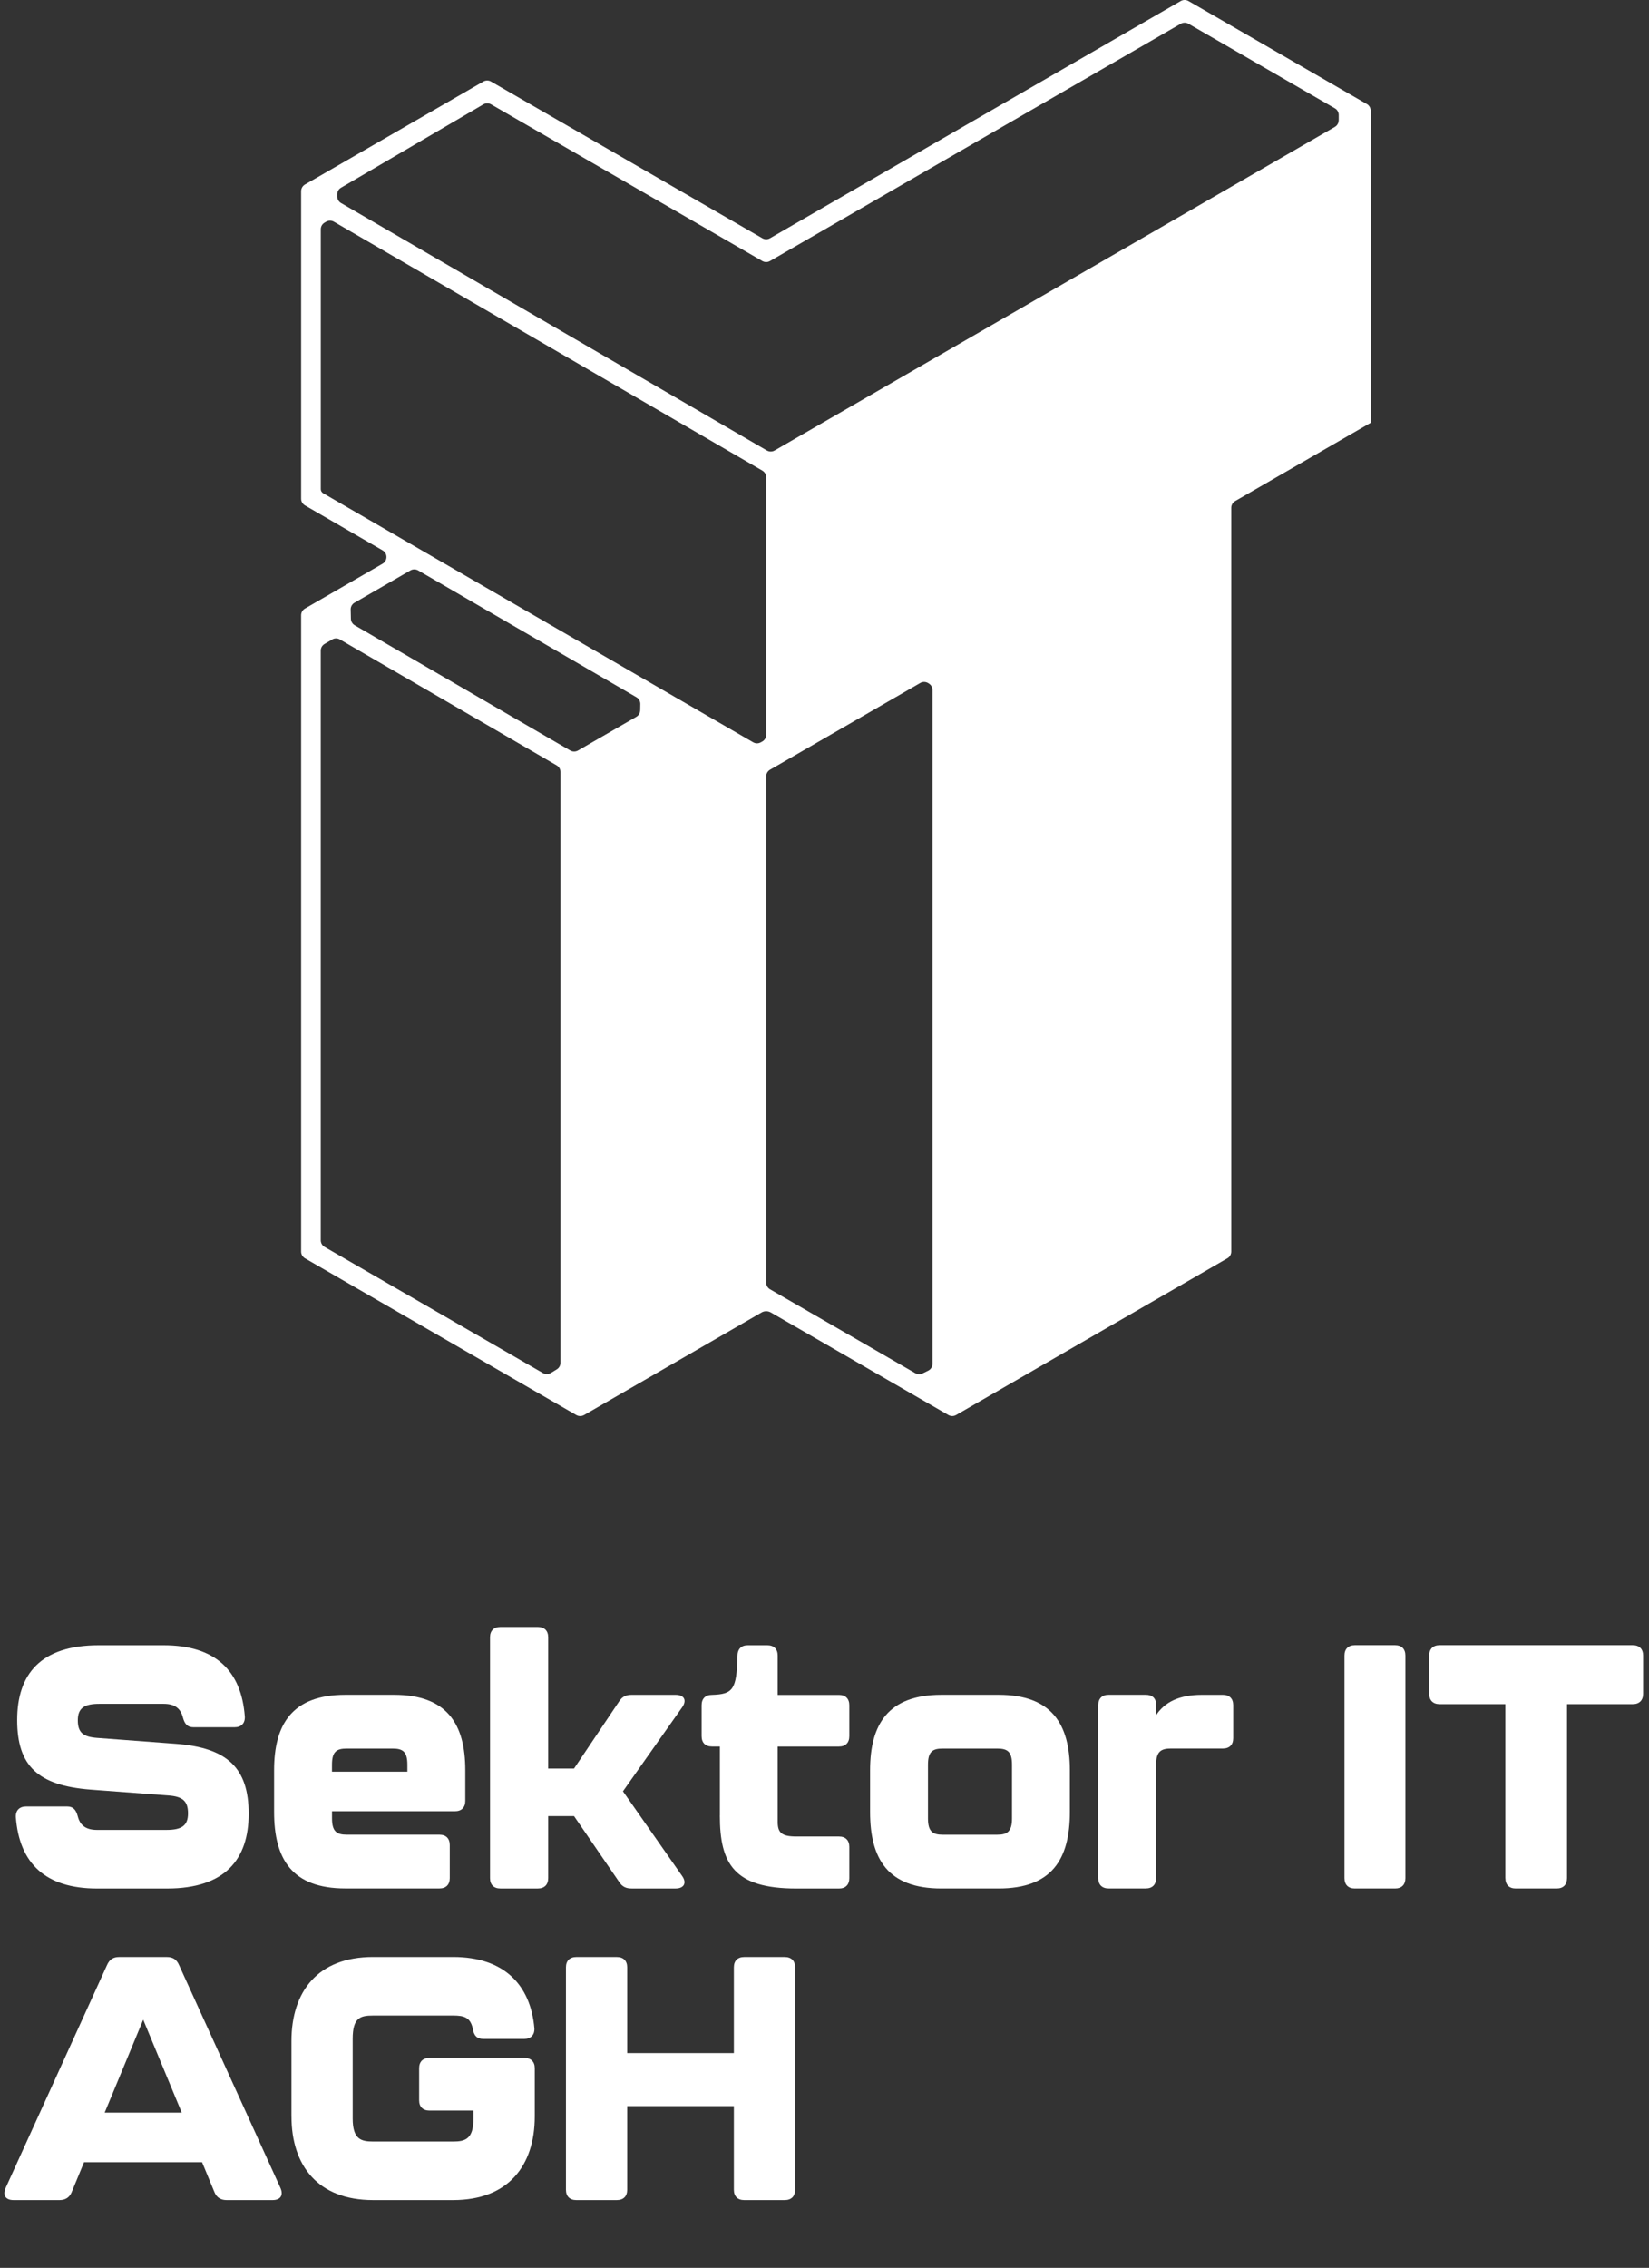
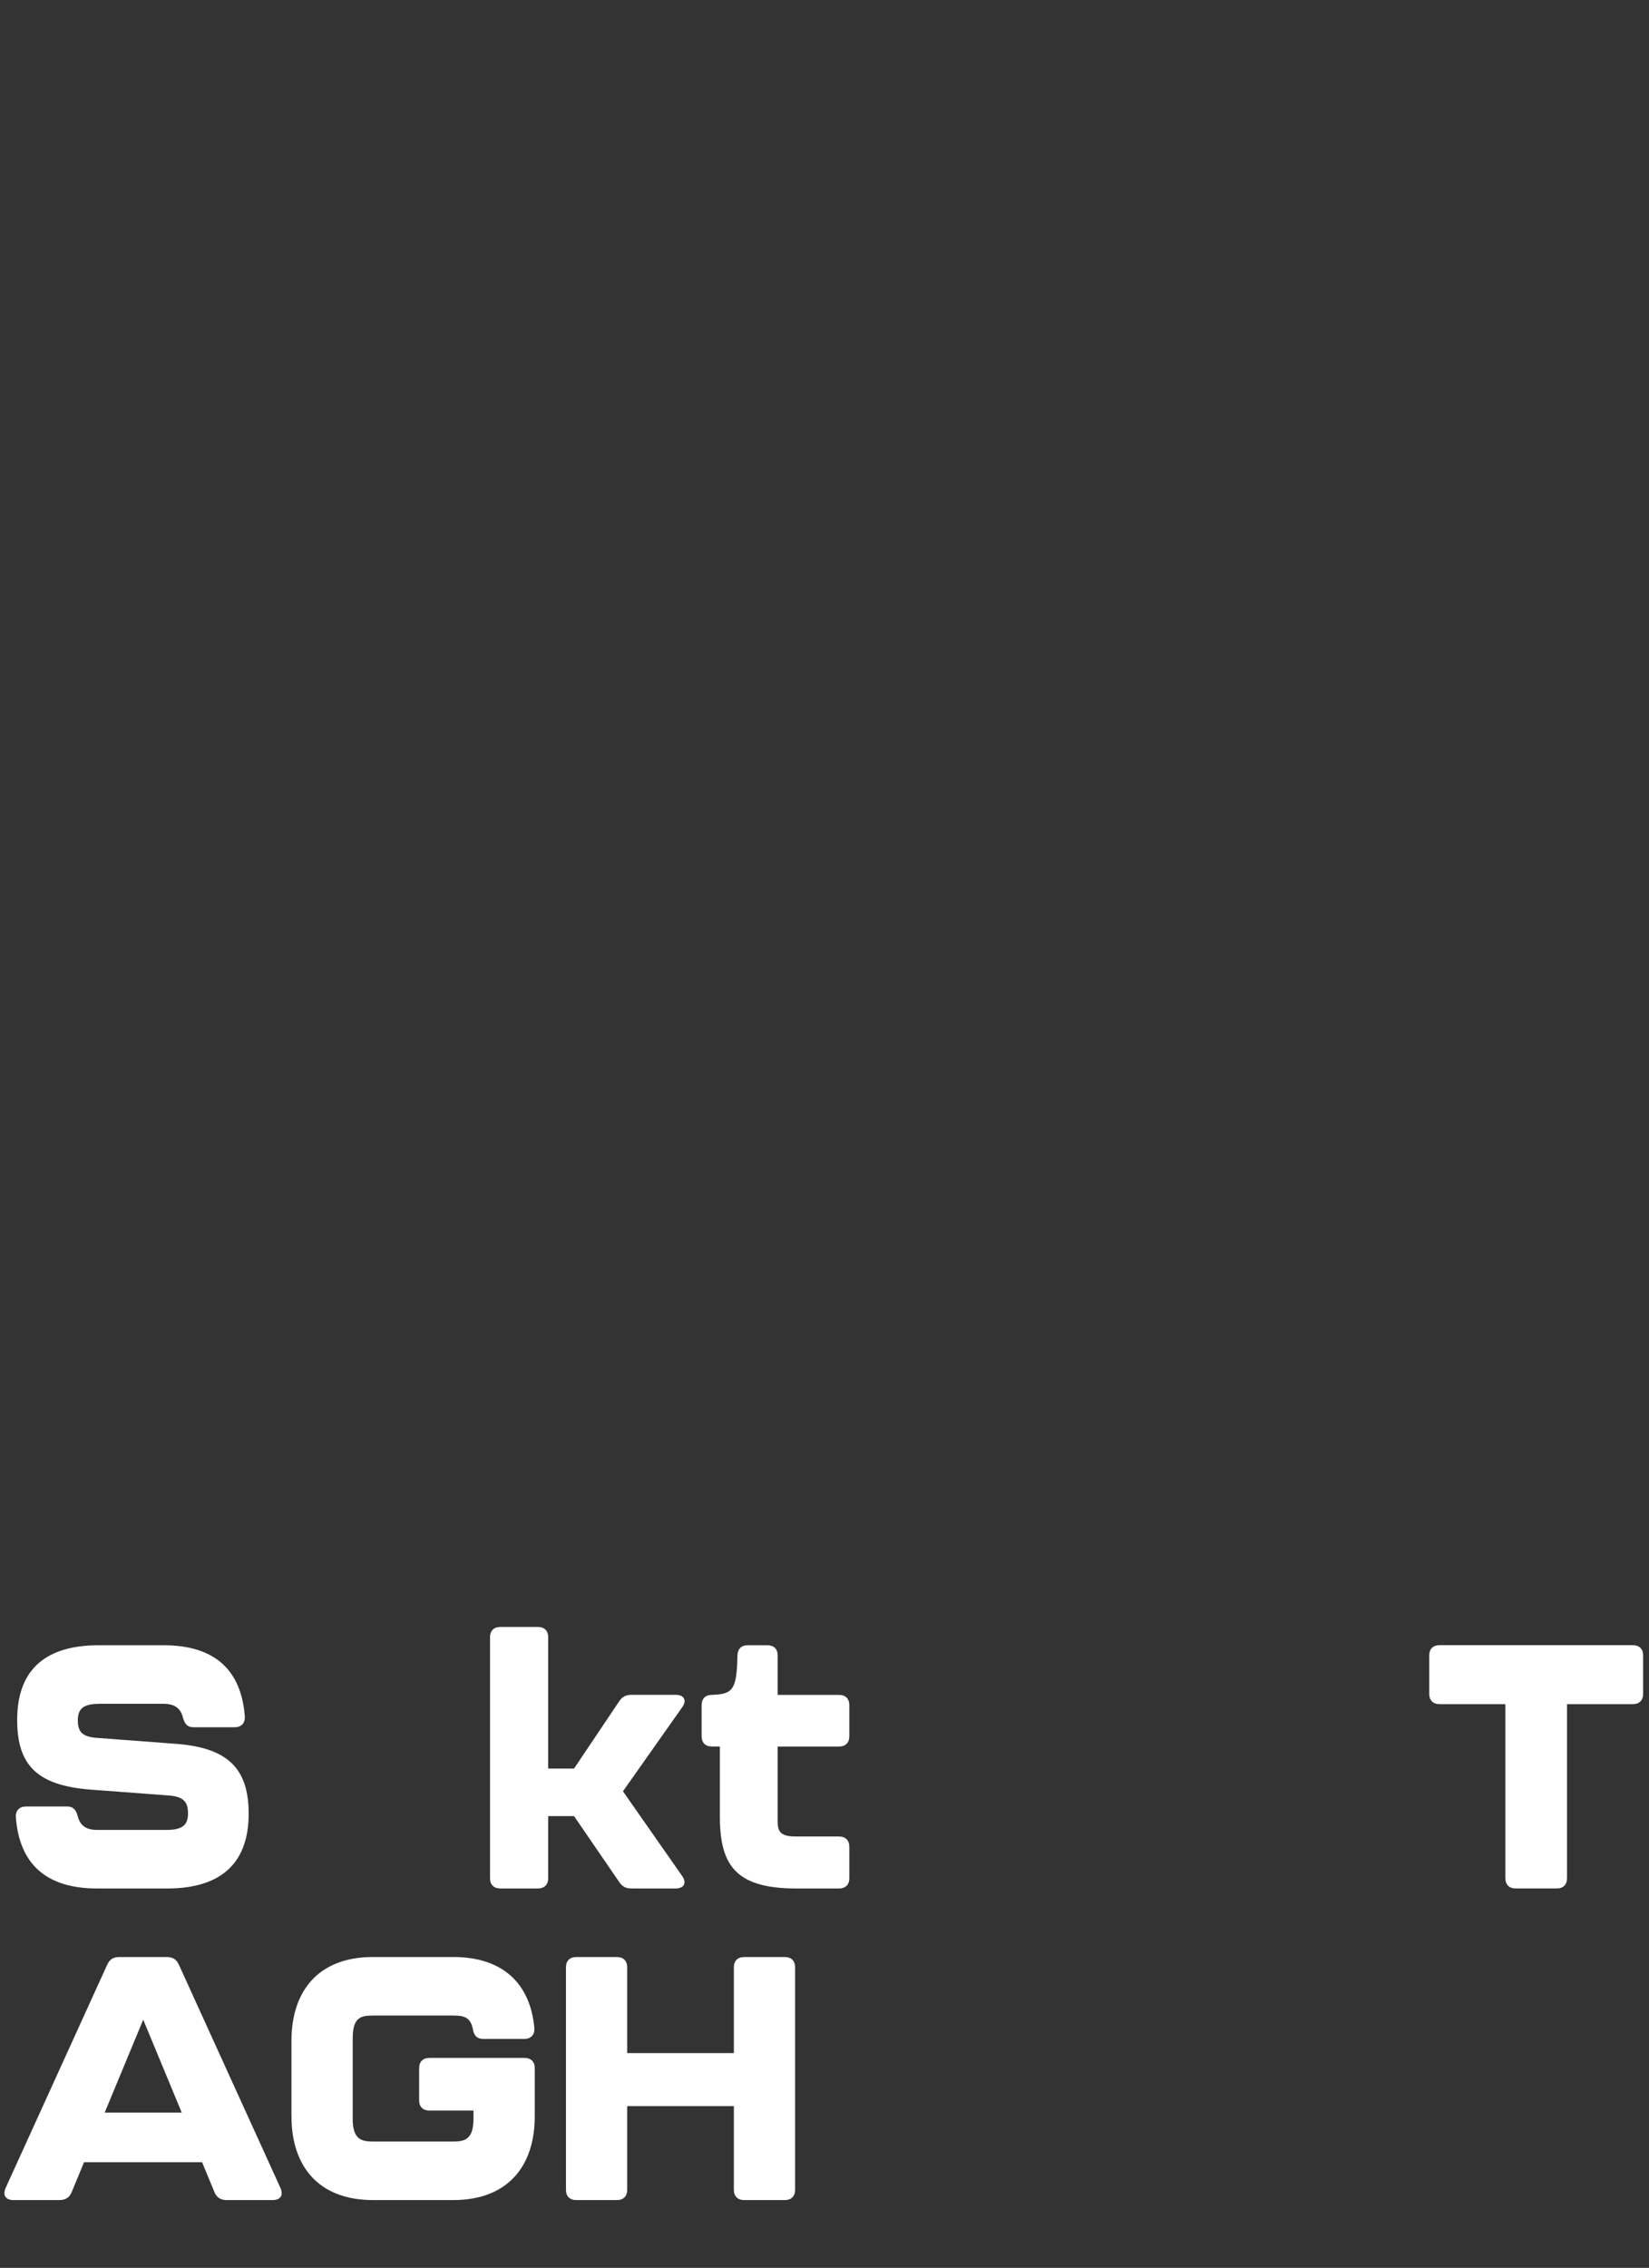
<svg xmlns="http://www.w3.org/2000/svg" id="Warstwa_1" data-name="Warstwa 1" viewBox="0 0 471.49 648.17">
  <rect x="0" y="0" width="471.49" height="648.17" fill="#333333" stroke="none" />
  <defs>
    <style>
      .cls-1 {
        fill: #ffffff;
      }
    </style>
  </defs>
-   <path class="cls-1" d="m390.8,29.73L339.81.29c-.68-.39-1.52-.39-2.2,0l-117.44,67.8c-.68.39-1.52.39-2.2,0l-77.57-44.78c-.68-.4-1.53-.39-2.21,0l-51,29.43c-.67.39-1.09,1.12-1.09,1.9v87.91c0,.79.42,1.51,1.1,1.9l22.2,12.85c1.47.85,1.46,2.96,0,3.81l-22.2,12.82c-.68.39-1.1,1.12-1.1,1.91v181.88c0,.79.42,1.51,1.1,1.91l77.55,44.77c.7.41,1.57.41,2.28,0h0s50.71-29.29,50.71-29.29c.82-.48,1.84-.48,2.67,0l50.76,29.3c.68.39,1.52.39,2.2,0l77.58-44.79c.68-.39,1.1-1.12,1.1-1.91v-212.58c0-.79.42-1.51,1.1-1.91l38.76-22.38h0V31.64c0-.79-.42-1.51-1.1-1.91Zm-230.55,359.76c0,.77-.4,1.48-1.06,1.88l-1.69,1.03c-.69.42-1.55.43-2.25.03l-62.44-36.05c-.68-.39-1.1-1.12-1.1-1.91v-168.52c0-.78.41-1.5,1.08-1.89l2.18-1.29c.69-.41,1.54-.41,2.23,0l61.95,35.97c.68.39,1.1,1.12,1.1,1.9v168.85Zm22.79-186.49c-.01.77-.43,1.48-1.1,1.87l-16.68,9.63c-.68.39-1.52.39-2.21,0l-61.63-35.79c-.66-.39-1.08-1.09-1.09-1.86l-.06-2.64c-.02-.8.4-1.55,1.1-1.95l14.13-8.16,1.85-1.07c.68-.39,1.52-.39,2.21,0l62.42,36.25c.69.4,1.11,1.14,1.1,1.94l-.03,1.77Zm34.88,8.95l-.42.23c-.67.37-1.49.36-2.16-.03l-122.94-71.17c-.42-.24-.68-.69-.68-1.18v-74.28c0-.77.4-1.49,1.07-1.88l.43-.26c.69-.41,1.55-.42,2.24-.02l122.51,71.15c.68.39,1.1,1.12,1.1,1.9v73.61c0,.81-.44,1.55-1.15,1.93Zm48.71,177.81c0,.84-.48,1.61-1.23,1.98l-1.62.79c-.66.32-1.43.29-2.07-.07l-41.54-23.98c-.68-.39-1.1-1.12-1.1-1.91v-144.67c0-.79.42-1.51,1.1-1.91l42.95-24.79c.69-.4,1.53-.39,2.21,0l.21.13c.67.39,1.09,1.12,1.09,1.9v192.53ZM382.76,34.39c0,.78-.42,1.5-1.1,1.89l-160.18,92.48c-.68.39-1.52.39-2.21,0L97.51,58.03c-.67-.39-1.09-1.11-1.1-1.89v-.57c0-.79.41-1.52,1.09-1.91l40.71-23.83c.68-.4,1.53-.4,2.21,0l75.83,43.78,1.71.99c.68.39,1.52.39,2.2,0l1.71-.99L337.61,6.79c.68-.39,1.52-.39,2.2,0l41.87,24.17c.69.4,1.11,1.13,1.1,1.92v1.49Z" />
  <g>
    <path class="cls-1" d="m4.53,519.35c-.1-1.97,1.08-3.05,2.95-3.05h11.72c1.77,0,2.56.99,3.05,2.86.69,2.66,2.46,3.84,5.52,3.84h19.79c4.33,0,6.2-1.18,6.2-4.73s-1.58-4.83-5.61-5.12l-22.26-1.67c-15.07-1.18-20.98-6.79-20.98-19.89s6.7-21.37,23.34-21.37h18.51c14.87,0,22.26,7.29,23.24,20.39.1,1.97-1.08,3.05-2.95,3.05h-11.72c-1.77,0-2.56-.98-3.05-2.86-.69-2.66-2.46-3.84-5.51-3.84h-18.32c-4.33,0-6.2,1.18-6.2,4.73s1.58,4.73,5.61,5.02l22.26,1.67c14.97,1.08,20.98,6.99,20.98,19.99s-6.7,21.37-23.34,21.37h-19.99c-14.87,0-22.26-7.29-23.24-20.39Z" />
-     <path class="cls-1" d="m78.37,517.87v-11.92c0-13.1,5.12-21.57,20.39-21.57h13.89c15.26,0,20.39,8.47,20.39,21.57v8.76c0,1.87-1.08,2.95-2.95,2.95h-35.16v2.07c0,3.74,1.38,4.63,4.23,4.63h26.49c1.87,0,2.95,1.08,2.95,2.96v9.45c0,1.87-1.08,2.95-2.95,2.95h-26.89c-15.26,0-20.39-8.37-20.39-21.86Zm38.11-11.52v-1.97c0-3.74-1.28-4.63-4.23-4.63h-13.1c-2.95,0-4.23.89-4.23,4.63v1.97h21.57Z" />
    <path class="cls-1" d="m140.11,536.78v-68.84c0-1.87,1.08-2.95,2.95-2.95h10.73c1.87,0,2.95,1.08,2.95,2.95v37.52h7.39l12.9-19.2c.89-1.38,1.97-1.87,3.55-1.87h12.61c2.46,0,3.25,1.58,1.87,3.54l-16.94,24.03,16.94,24.23c1.38,1.97.49,3.54-1.87,3.54h-12.61c-1.58,0-2.66-.49-3.55-1.87l-12.9-18.81h-7.39v17.73c0,1.87-1.08,2.95-2.95,2.95h-10.73c-1.87,0-2.95-1.08-2.95-2.95Z" />
    <path class="cls-1" d="m205.83,518.86v-19.7h-2.27c-1.87,0-2.95-1.08-2.95-2.95v-8.86c0-1.87,1.08-2.95,2.95-2.95,5.91-.2,7.09-1.38,7.29-11.03,0-2.07,1.08-3.15,2.95-3.15h5.61c1.87,0,2.95,1.08,2.95,2.96v11.23h17.53c1.87,0,2.95,1.08,2.95,2.95v8.86c0,1.87-1.08,2.95-2.95,2.95h-17.53v21.57c0,3.05,1.18,4.14,5.32,4.14h12.21c1.87,0,2.95,1.08,2.95,2.95v8.96c0,1.87-1.08,2.95-2.95,2.95h-12.21c-17.82,0-21.86-7.09-21.86-20.88Z" />
-     <path class="cls-1" d="m248.78,517.87v-11.92c0-13.1,5.12-21.57,20.39-21.57h16.35c15.26,0,20.38,8.47,20.38,21.57v11.92c0,13.49-5.12,21.86-20.38,21.86h-16.35c-15.26,0-20.39-8.37-20.39-21.86Zm36.34,6.5c2.86,0,4.24-.89,4.24-4.63v-15.36c0-3.74-1.28-4.63-4.24-4.63h-15.56c-2.95,0-4.23.89-4.23,4.63v15.36c0,3.74,1.38,4.63,4.23,4.63h15.56Z" />
-     <path class="cls-1" d="m349.66,484.39c1.87,0,2.95,1.08,2.95,2.95v9.45c0,1.87-1.08,2.95-2.95,2.95h-14.87c-2.86,0-4.23.89-4.23,4.63v32.4c0,1.87-1.08,2.95-2.95,2.95h-10.64c-1.87,0-2.95-1.08-2.95-2.95v-49.44c0-1.87,1.08-2.95,2.95-2.95h10.64c1.87,0,2.95.98,2.95,2.86v2.96c2.46-3.74,6.6-5.81,13.1-5.81h6.01Z" />
-     <path class="cls-1" d="m384.42,536.78v-63.62c0-1.87,1.08-2.96,2.95-2.96h11.52c1.87,0,2.95,1.08,2.95,2.96v63.62c0,1.87-1.08,2.95-2.95,2.95h-11.52c-1.87,0-2.95-1.08-2.95-2.95Z" />
    <path class="cls-1" d="m430.42,536.78v-49.73h-18.81c-1.87,0-2.96-1.08-2.96-2.96v-10.93c0-1.87,1.08-2.96,2.96-2.96h55.25c1.87,0,2.95,1.08,2.95,2.96v10.93c0,1.87-1.08,2.96-2.95,2.96h-18.81v49.73c0,1.87-1.08,2.95-2.95,2.95h-11.72c-1.87,0-2.95-1.08-2.95-2.95Z" />
  </g>
  <g>
    <path class="cls-1" d="m61.32,626.53l-3.54-8.56H24.03l-3.54,8.56c-.59,1.48-1.77,2.26-3.44,2.26H3.86c-2.26,0-3.15-1.38-2.26-3.44l29.02-63.76c.69-1.57,1.77-2.26,3.44-2.26h13.68c1.67,0,2.75.69,3.44,2.26l29.02,63.76c.89,2.07,0,3.44-2.26,3.44h-13.18c-1.67,0-2.85-.79-3.44-2.26Zm-9.35-22.73l-11.02-26.56-11.02,26.56h22.04Z" />
    <path class="cls-1" d="m83.33,604.88v-21.55c0-14.17,7.58-24.01,23.32-24.01h22.92c14.56,0,22.14,7.97,23.22,20.37.1,1.97-1.08,3.05-2.95,3.05h-11.61c-1.87,0-2.75-.98-3.05-2.95-.69-3.25-2.56-3.74-5.61-3.74h-22.92c-3.74,0-5.81.69-5.81,6.69v22.73c0,5.9,2.36,6.59,5.81,6.59h22.92c3.44,0,5.81-.69,5.81-6.59v-2.26h-12.59c-1.87,0-2.95-1.08-2.95-2.95v-9.15c0-1.87,1.08-2.95,2.95-2.95h27.16c1.87,0,2.95,1.08,2.95,2.95v13.77c0,14.07-7.58,23.91-23.32,23.91h-22.92c-15.74,0-23.32-9.84-23.32-23.91Z" />
    <path class="cls-1" d="m161.82,625.84v-63.56c0-1.87,1.08-2.95,2.95-2.95h11.61c1.87,0,2.95,1.08,2.95,2.95v24.5h30.5v-24.5c0-1.87,1.08-2.95,2.95-2.95h11.61c1.87,0,2.95,1.08,2.95,2.95v63.56c0,1.87-1.08,2.95-2.95,2.95h-11.61c-1.87,0-2.95-1.08-2.95-2.95v-23.91h-30.5v23.91c0,1.87-1.08,2.95-2.95,2.95h-11.61c-1.87,0-2.95-1.08-2.95-2.95Z" />
  </g>
</svg>